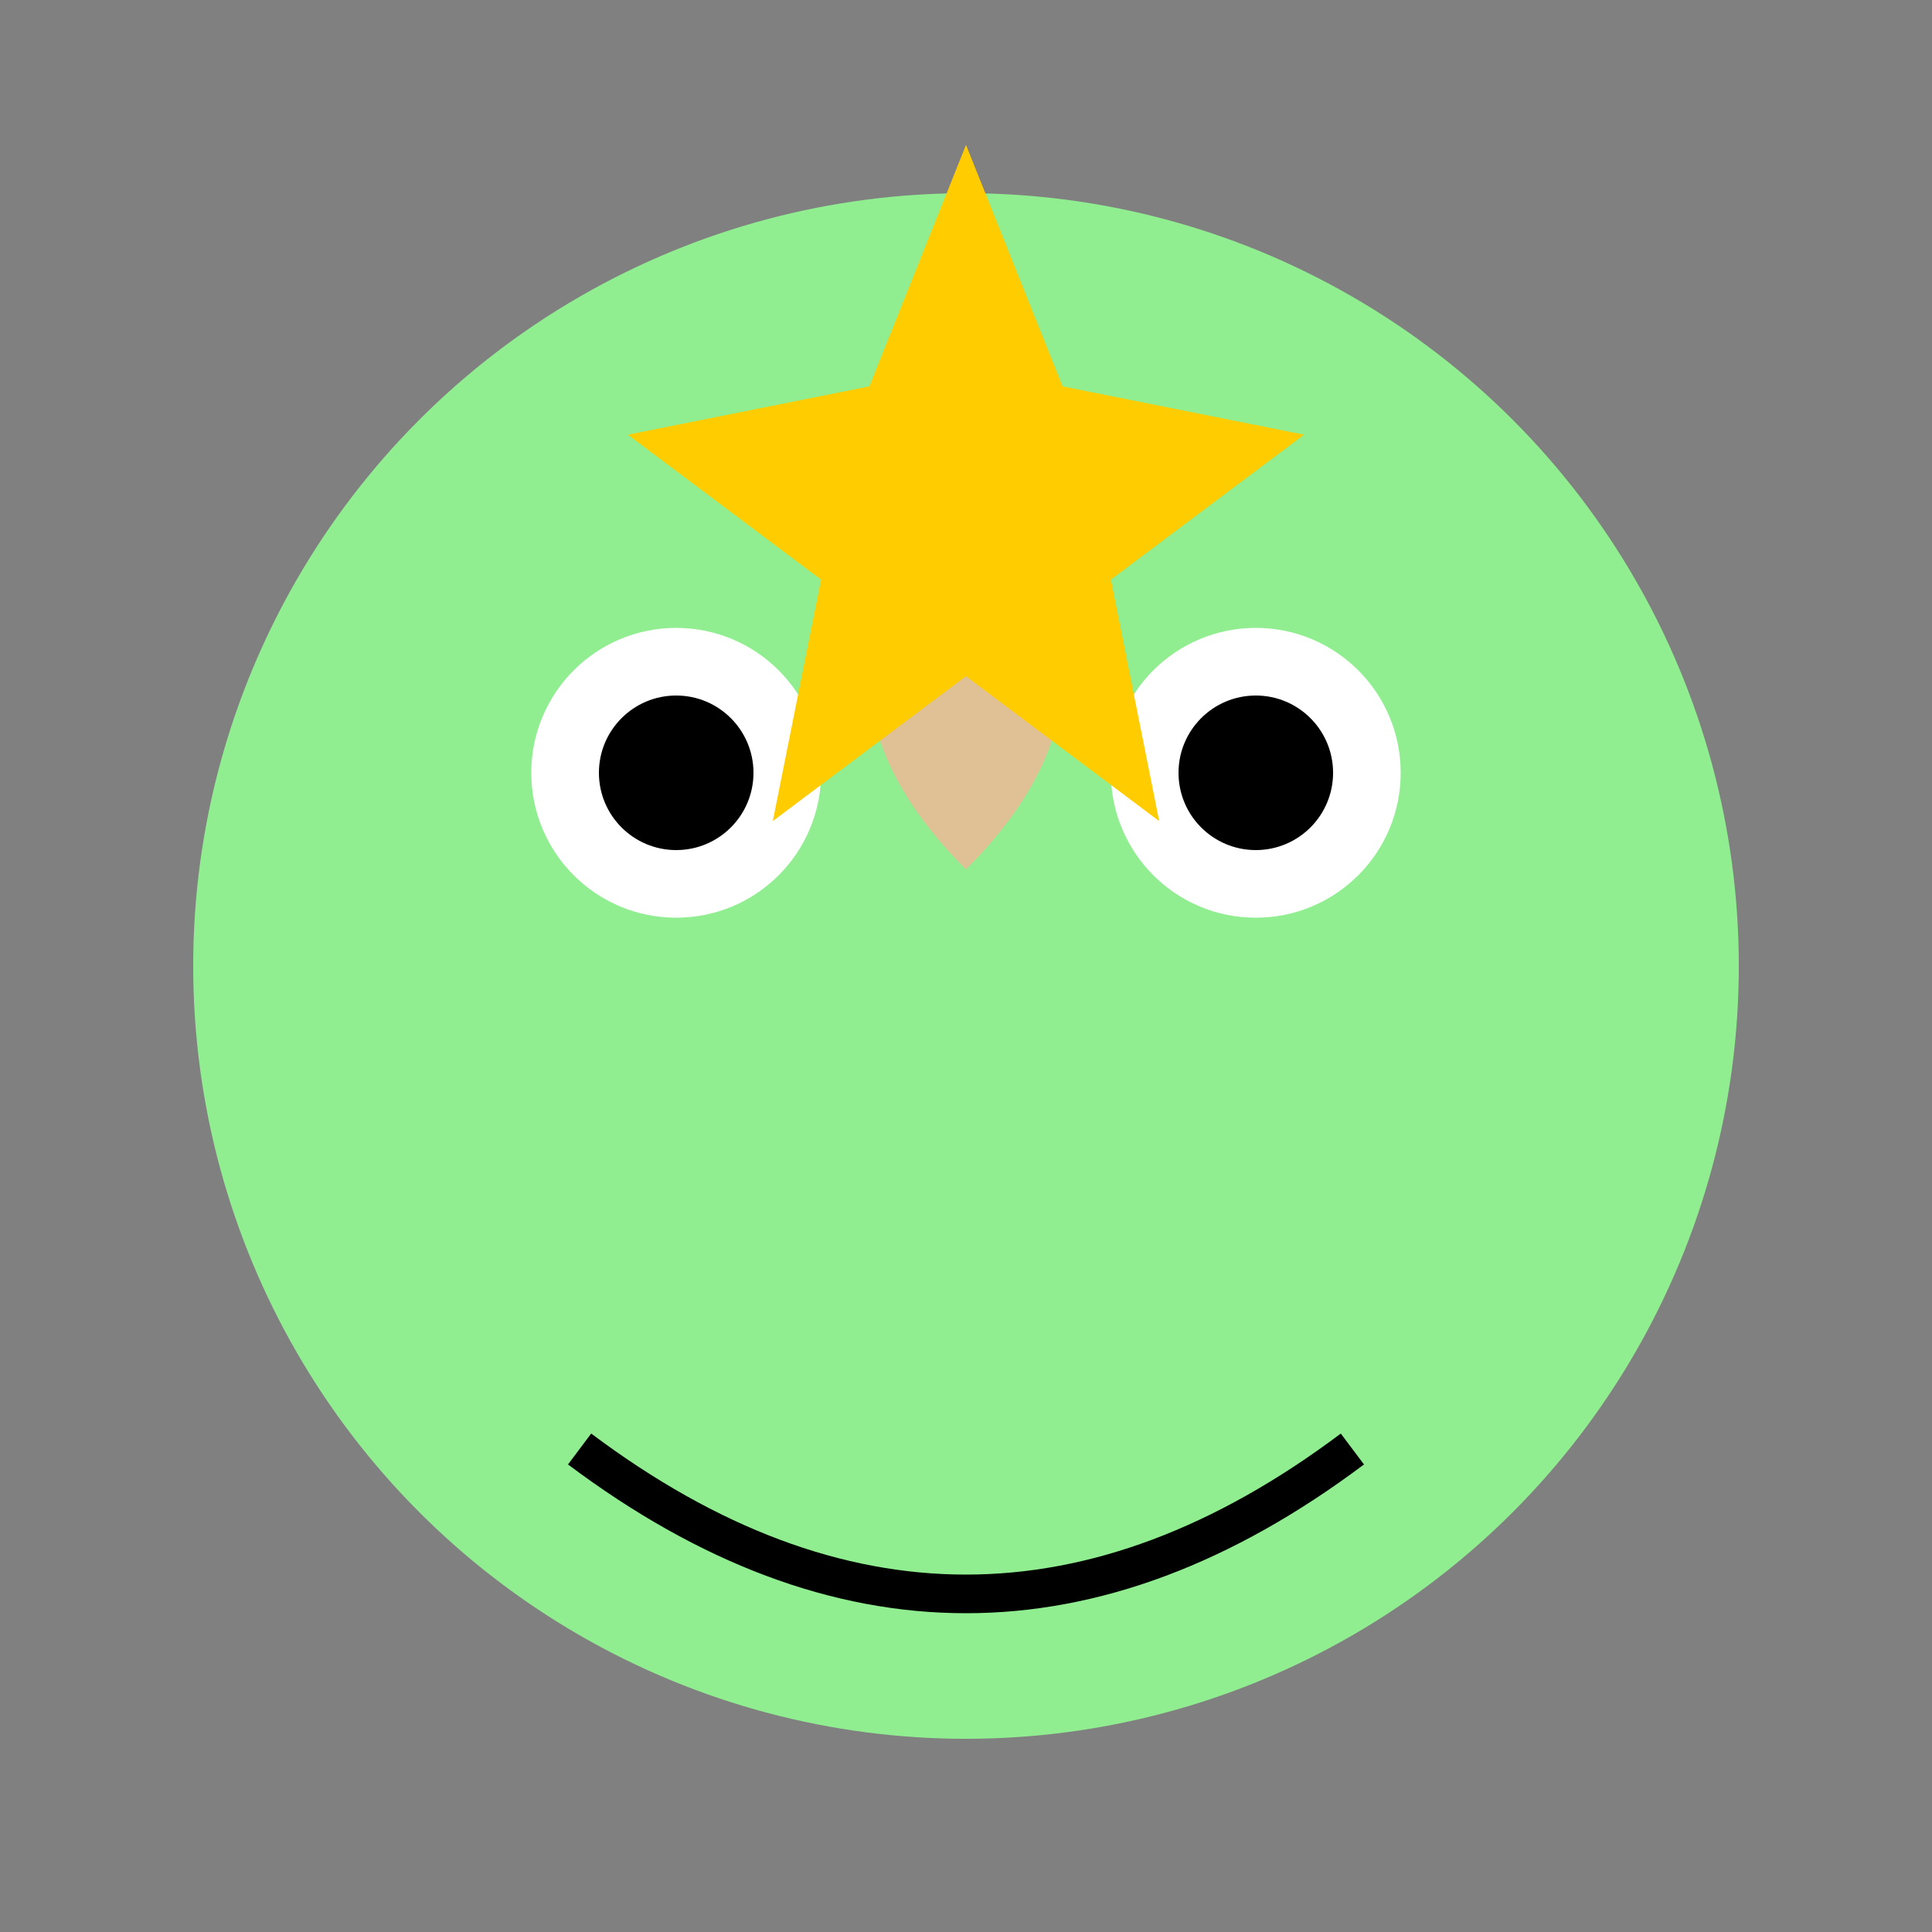
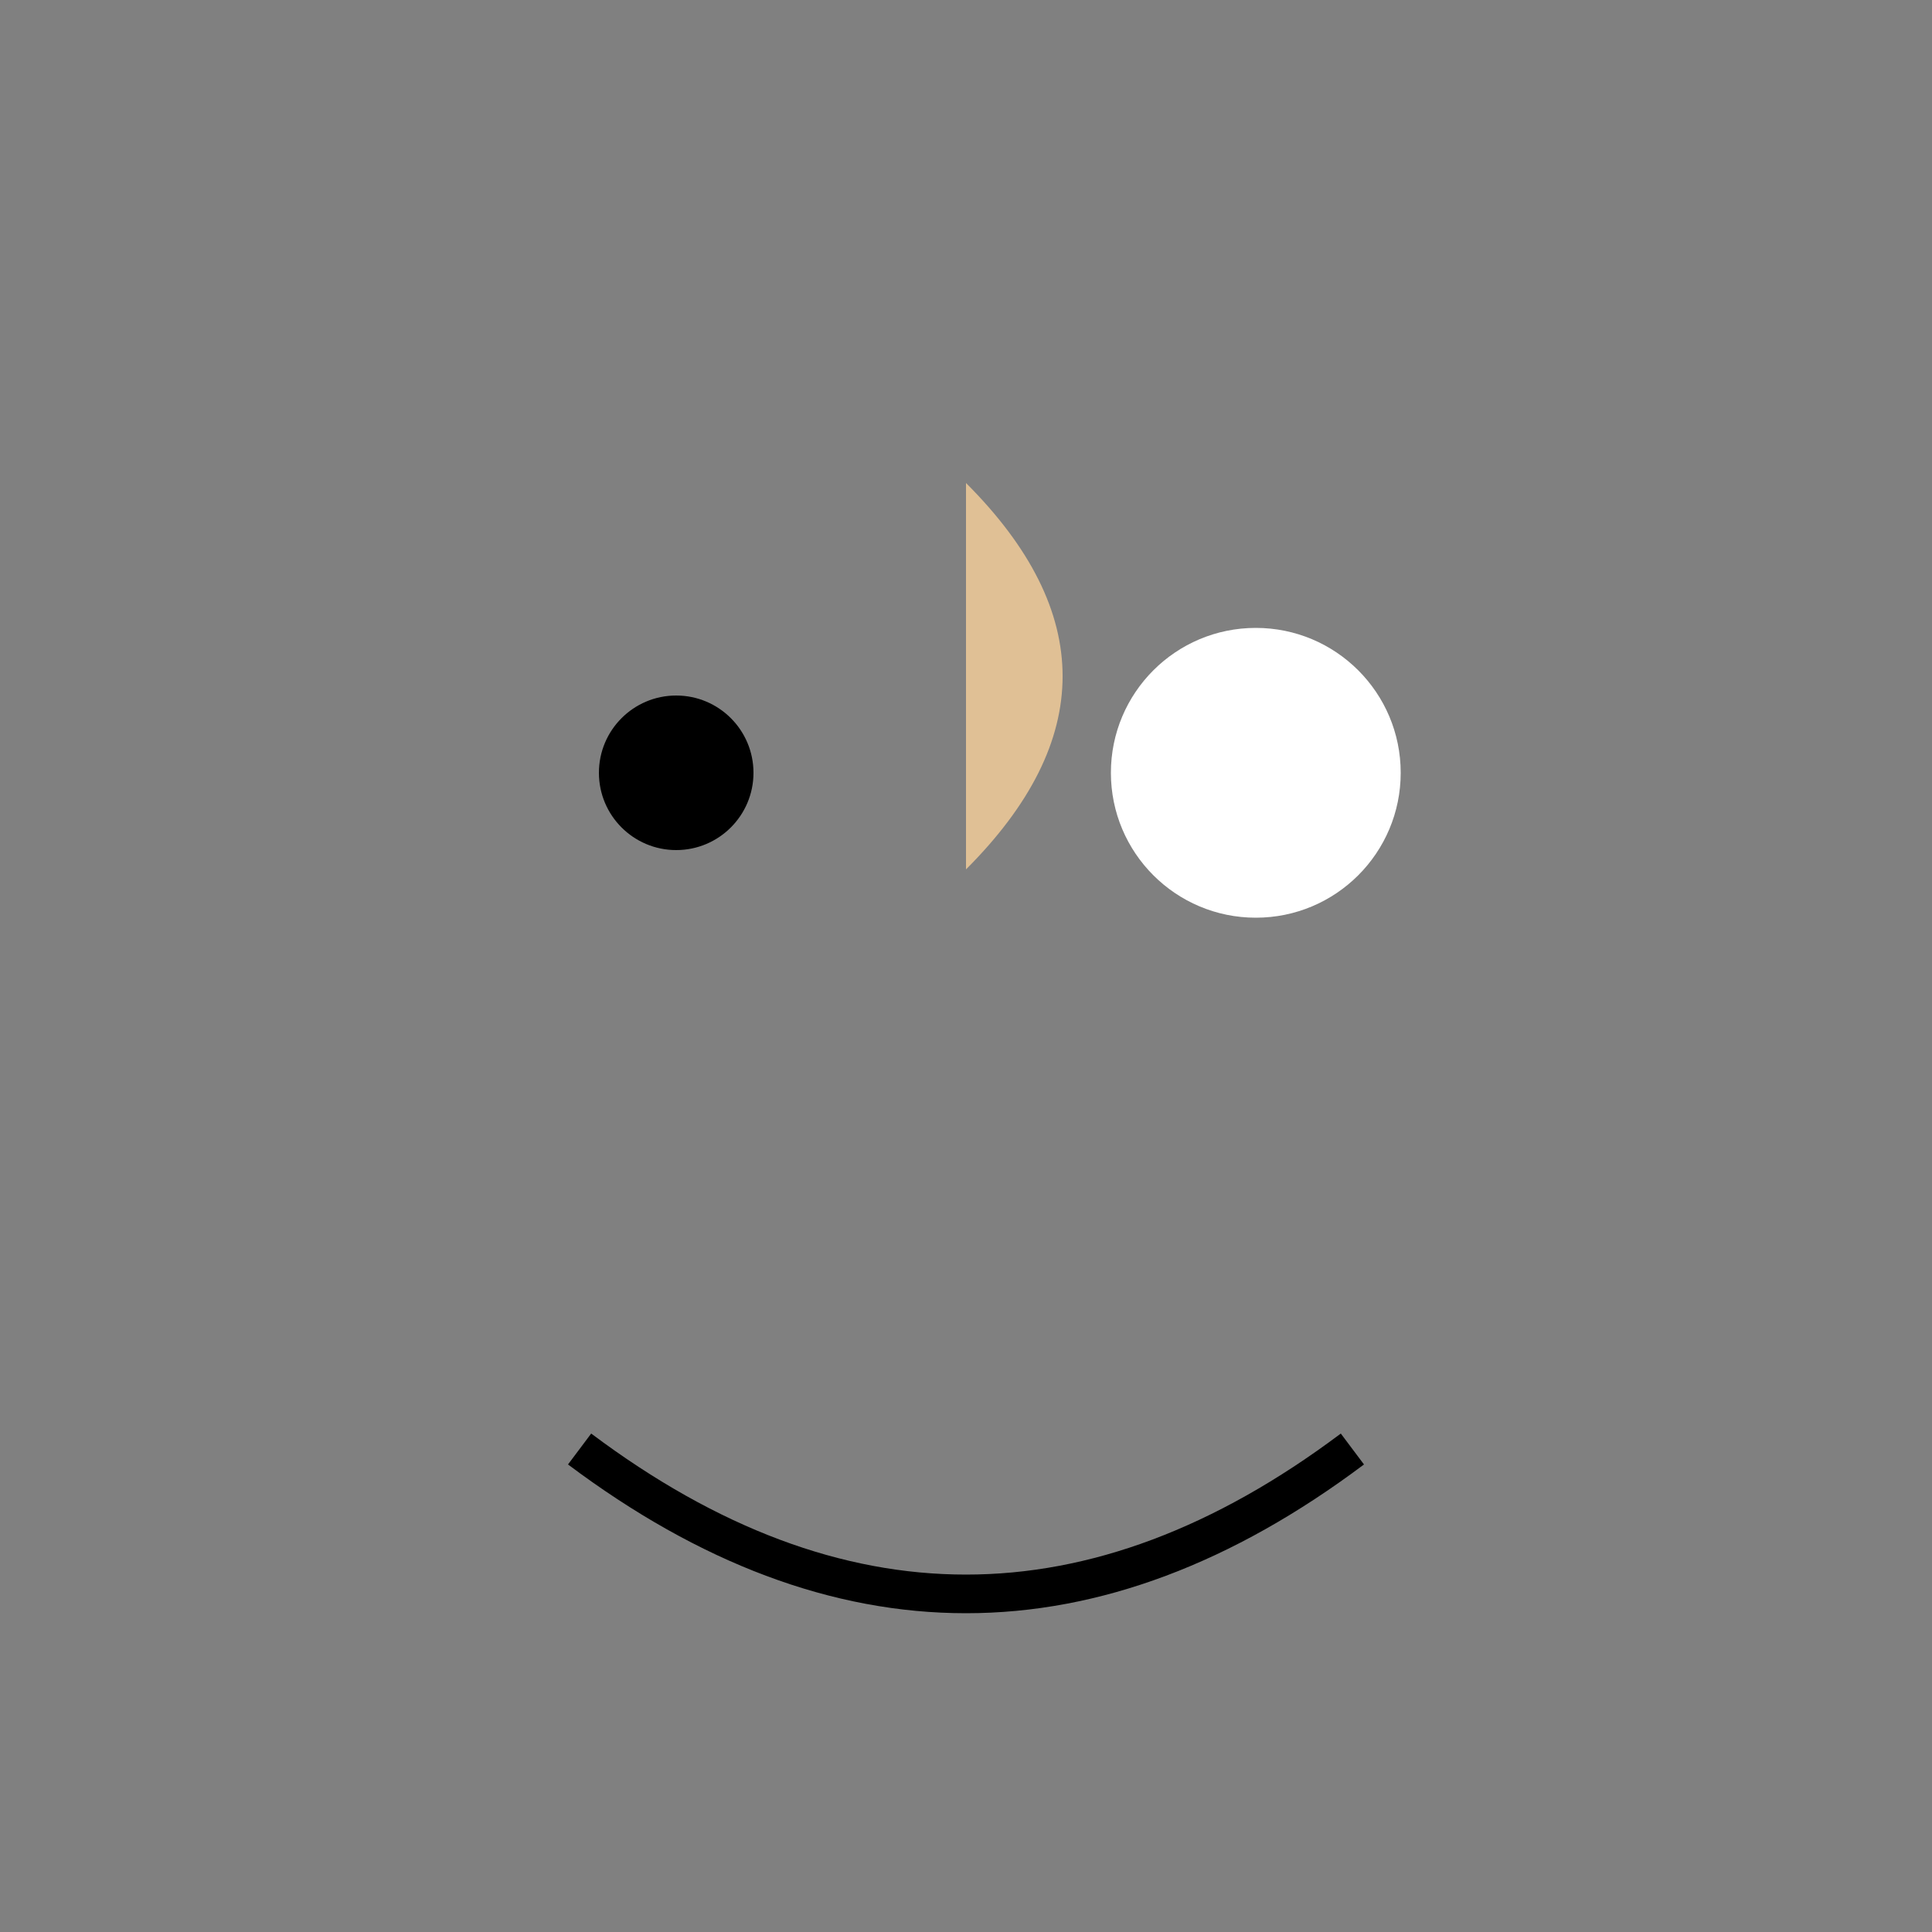
<svg xmlns="http://www.w3.org/2000/svg" width="200" height="200">
  <rect width="100%" height="100%" fill="#808080" stroke="none" />
-   <circle cx="100" cy="100" r="80" fill="#90ee90" />
-   <circle cx="70" cy="80" r="15" fill="#ffffff" />
  <circle cx="130" cy="80" r="15" fill="#ffffff" />
  <circle cx="70" cy="80" r="8" fill="#000000" />
-   <circle cx="130" cy="80" r="8" fill="#000000" />
  <path d="M 60 150 Q 100 180 140 150" stroke="#000000" stroke-width="4" fill="none" />
-   <path d="M 100 50 Q 120 70 100 90 Q 80 70 100 50" fill="#e0c095" />
-   <polygon points="100,15 110,40 135,45 115,60 120,85 100,70 80,85 85,60 65,45 90,40" fill="#ffcc00" />
+   <path d="M 100 50 Q 120 70 100 90 " fill="#e0c095" />
</svg>